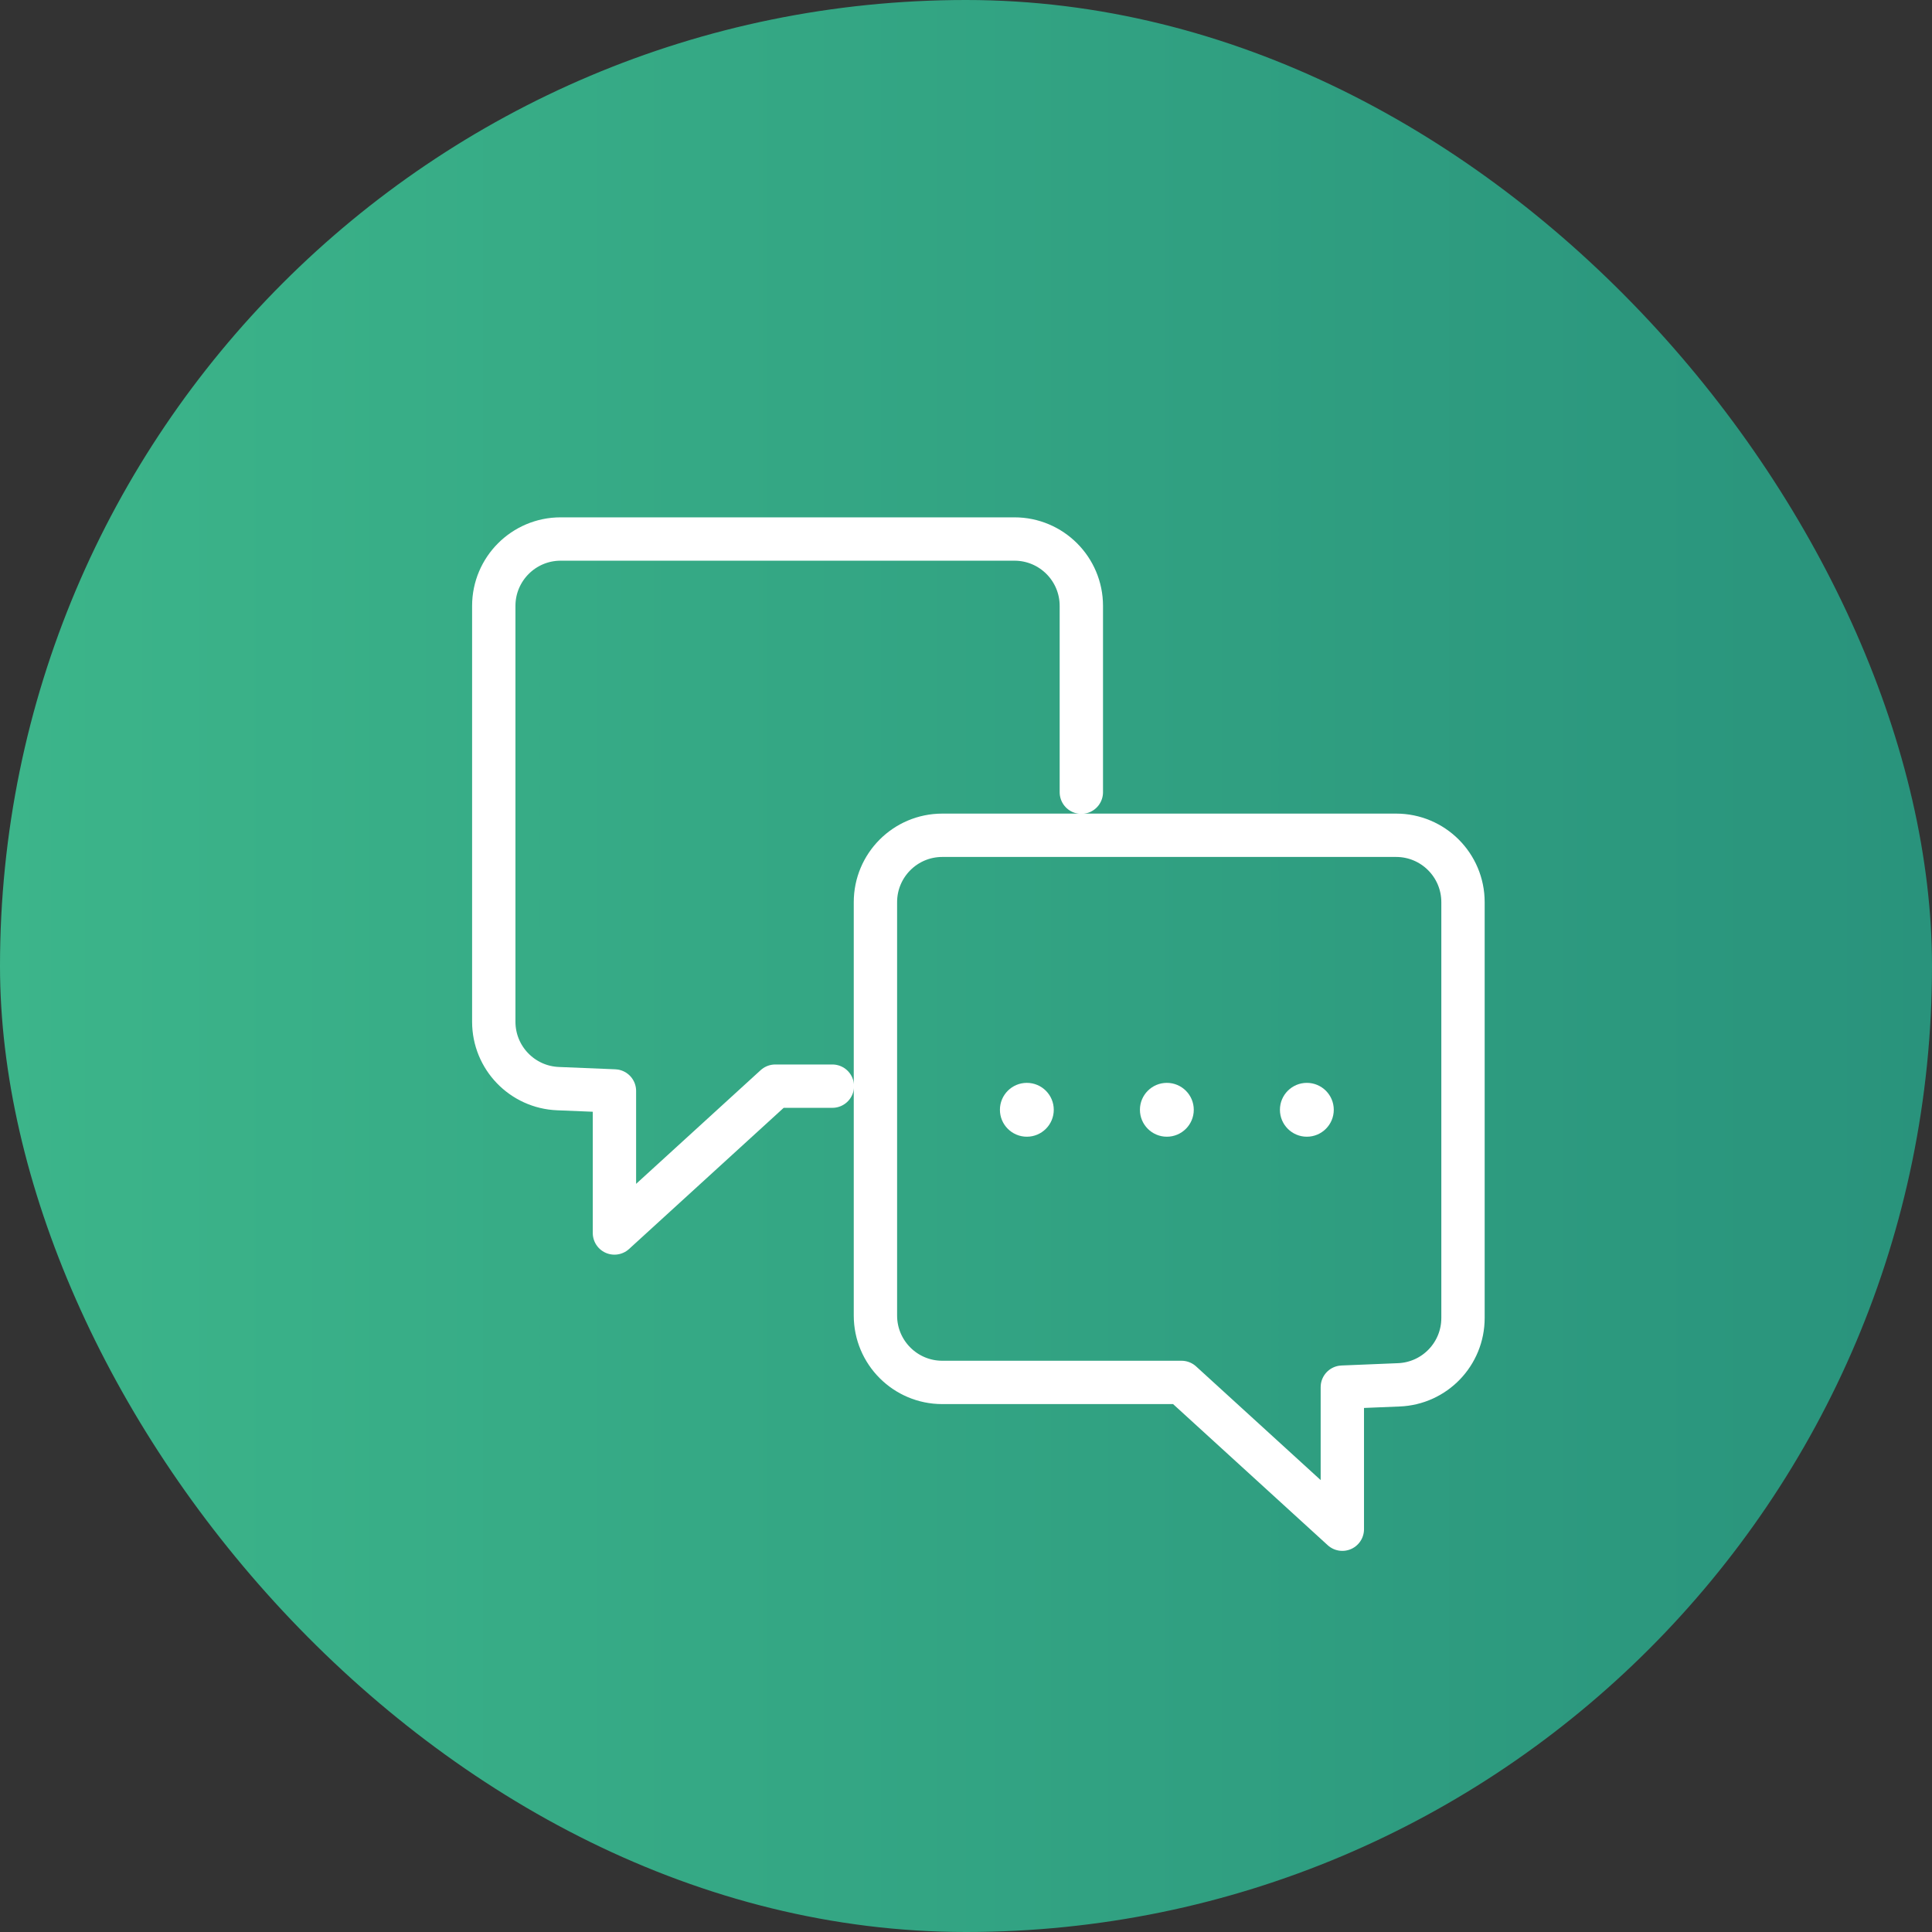
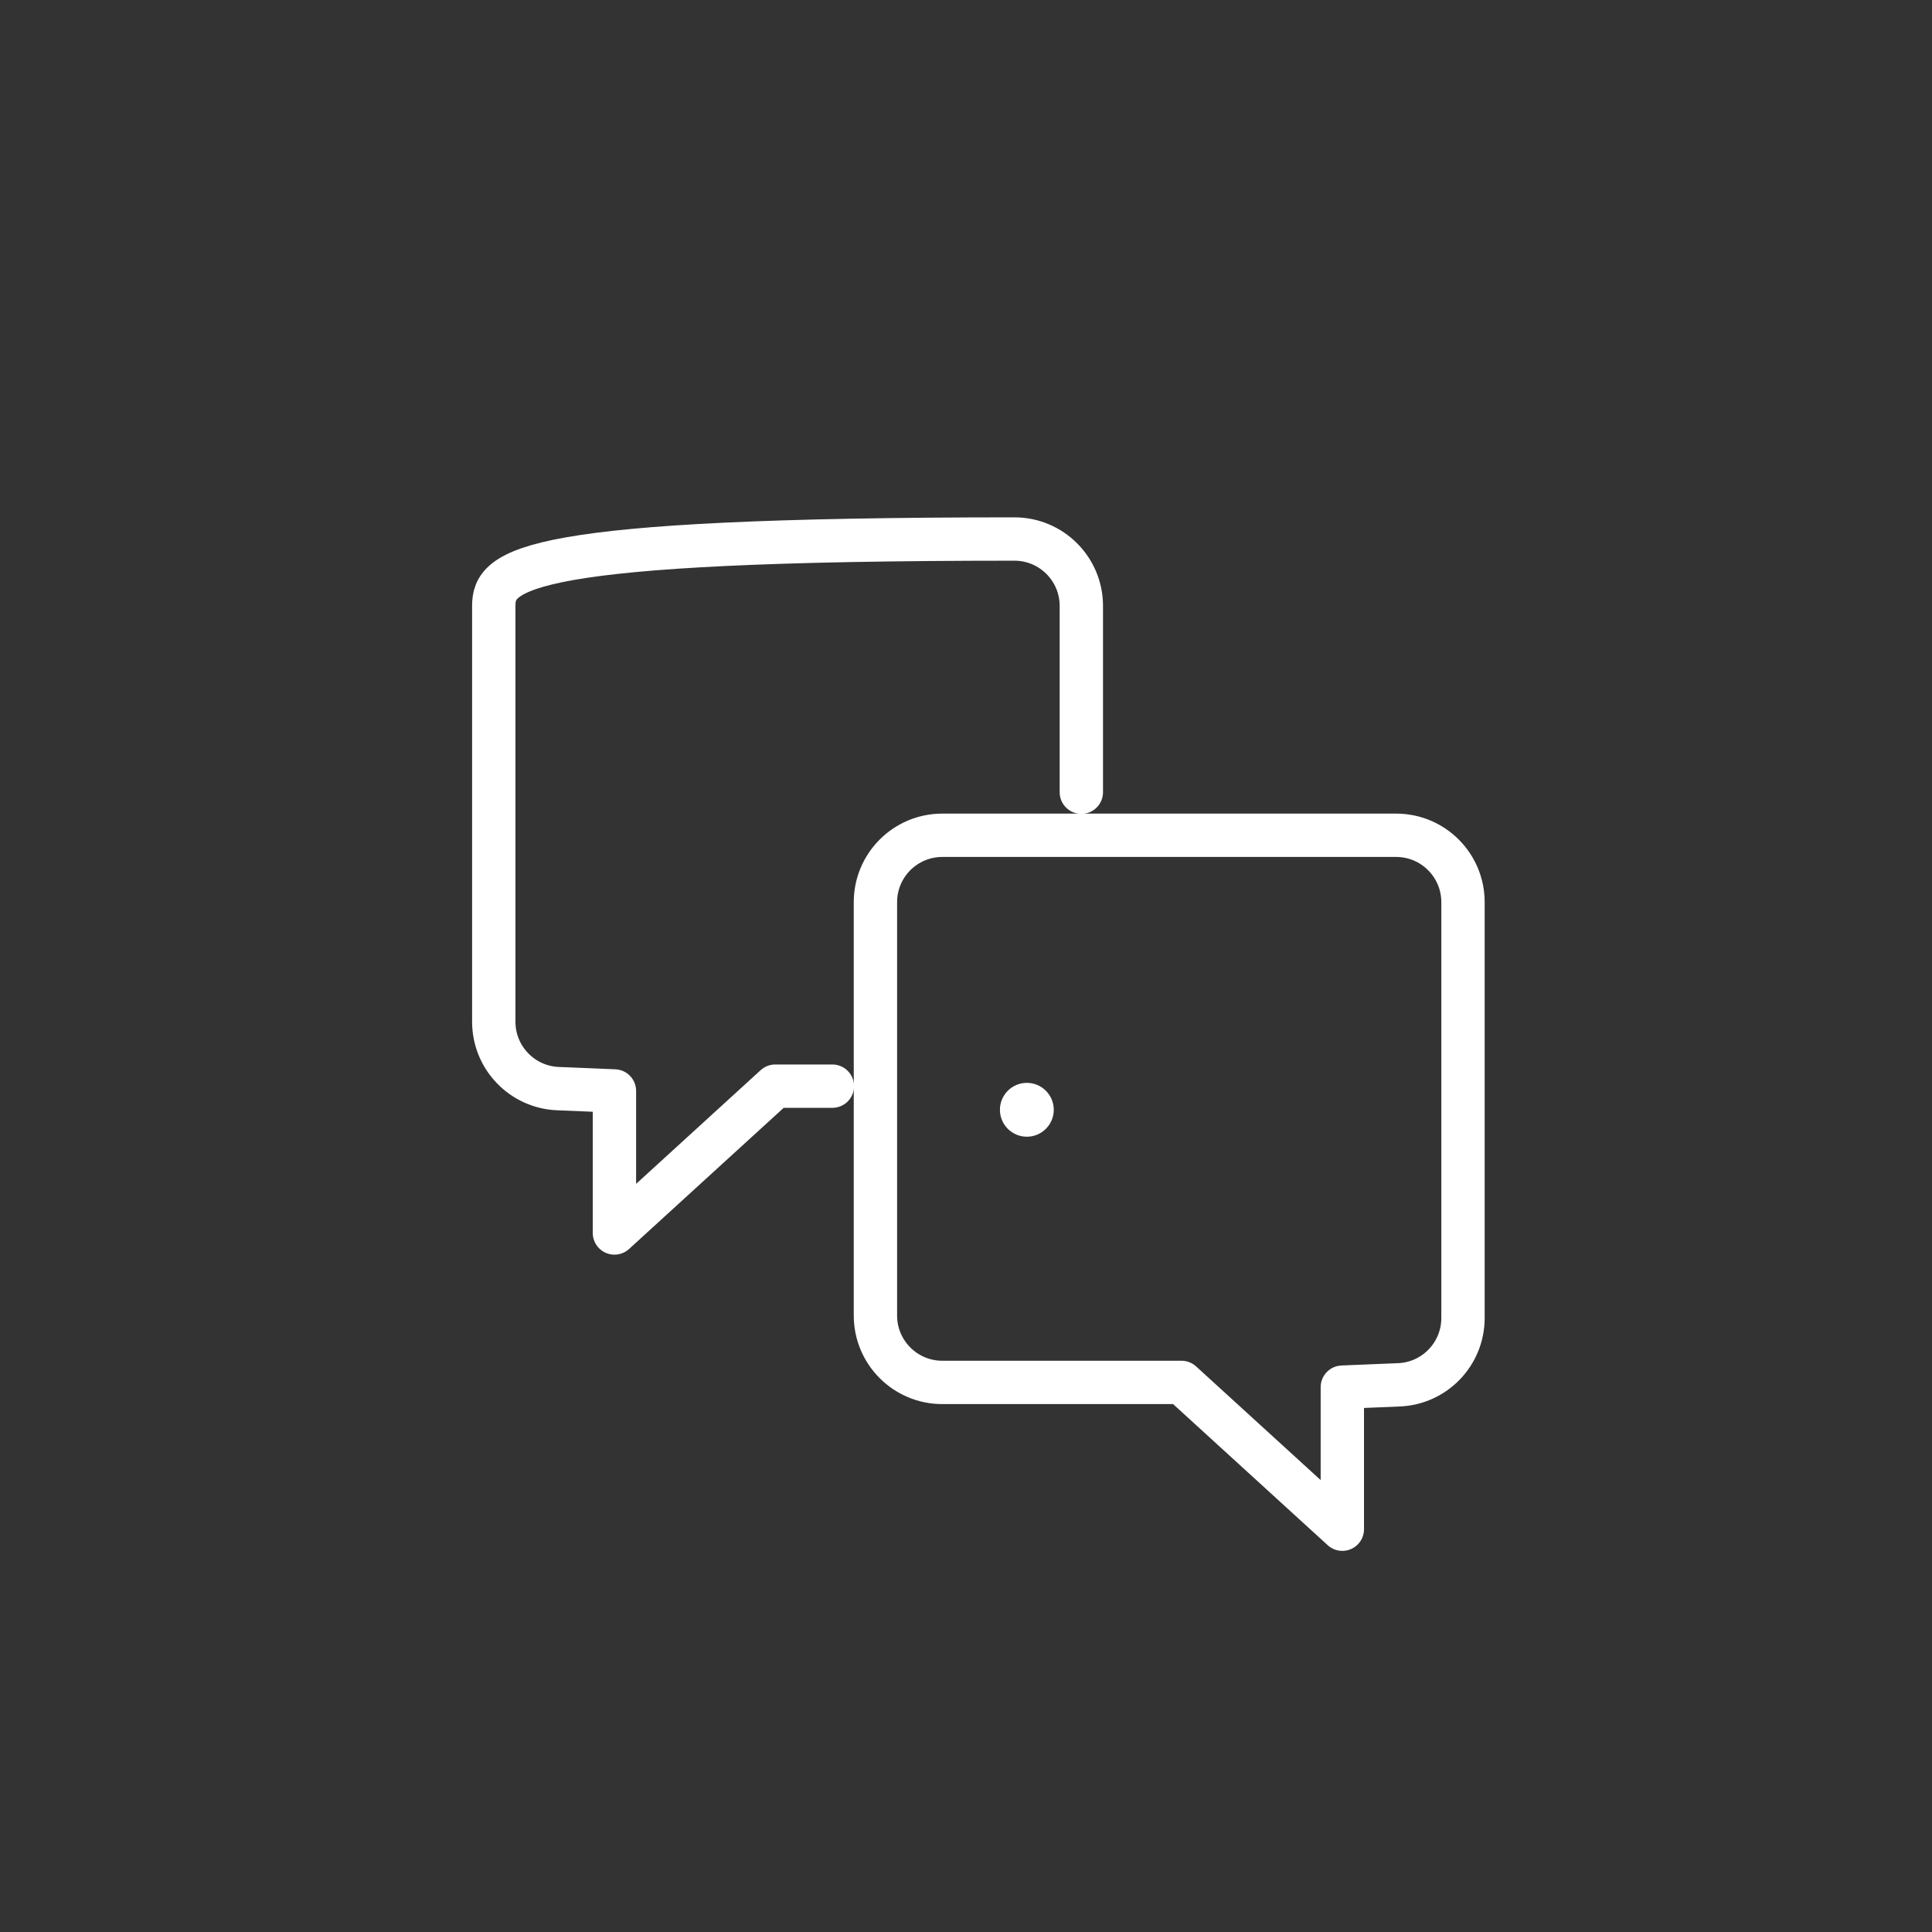
<svg xmlns="http://www.w3.org/2000/svg" width="156" height="156" viewBox="0 0 156 156" fill="none">
  <rect x="0" y="0" width="156" height="156" fill="#333333" stroke="none" />
-   <rect width="156" height="156" rx="78" fill="url(#paint0_linear_91_240)" />
  <g clip-path="url(#clip0_91_240)">
-     <path d="M87.313 63.967V48.923C87.313 45.945 84.896 43.523 81.913 43.523H45.27C42.287 43.523 39.87 45.945 39.87 48.923V82.502C39.87 85.406 42.165 87.789 45.065 87.902L49.613 88.089V99.558L62.6 87.702H67.209" stroke="white" stroke-width="3.5" stroke-linecap="round" stroke-linejoin="round" />
+     <path d="M87.313 63.967V48.923C87.313 45.945 84.896 43.523 81.913 43.523C42.287 43.523 39.87 45.945 39.87 48.923V82.502C39.87 85.406 42.165 87.789 45.065 87.902L49.613 88.089V99.558L62.6 87.702H67.209" stroke="white" stroke-width="3.5" stroke-linecap="round" stroke-linejoin="round" />
    <path d="M108.387 112.006L112.935 111.819C115.835 111.711 118.13 109.328 118.13 106.424V72.845C118.13 69.863 115.713 67.445 112.73 67.445H76.087C73.104 67.445 70.687 69.863 70.687 72.845V106.224C70.687 109.206 73.104 111.624 76.087 111.624H95.4L108.387 123.476V112.006Z" stroke="white" stroke-width="3.5" stroke-linecap="round" stroke-linejoin="round" />
    <circle cx="82.913" cy="89.61" r="2.174" fill="white" />
-     <circle cx="94.218" cy="89.61" r="2.174" fill="white" />
-     <circle cx="105.522" cy="89.61" r="2.174" fill="white" />
  </g>
  <defs>
    <linearGradient id="paint0_linear_91_240" x1="0" y1="0" x2="156" y2="3.23232e-08" gradientUnits="userSpaceOnUse">
      <stop stop-color="#3CB58A" />
      <stop offset="1" stop-color="#29937C" />
    </linearGradient>
    <clipPath id="clip0_91_240">
      <rect width="82" height="84" fill="white" transform="translate(38 41.552)" />
    </clipPath>
  </defs>
</svg>